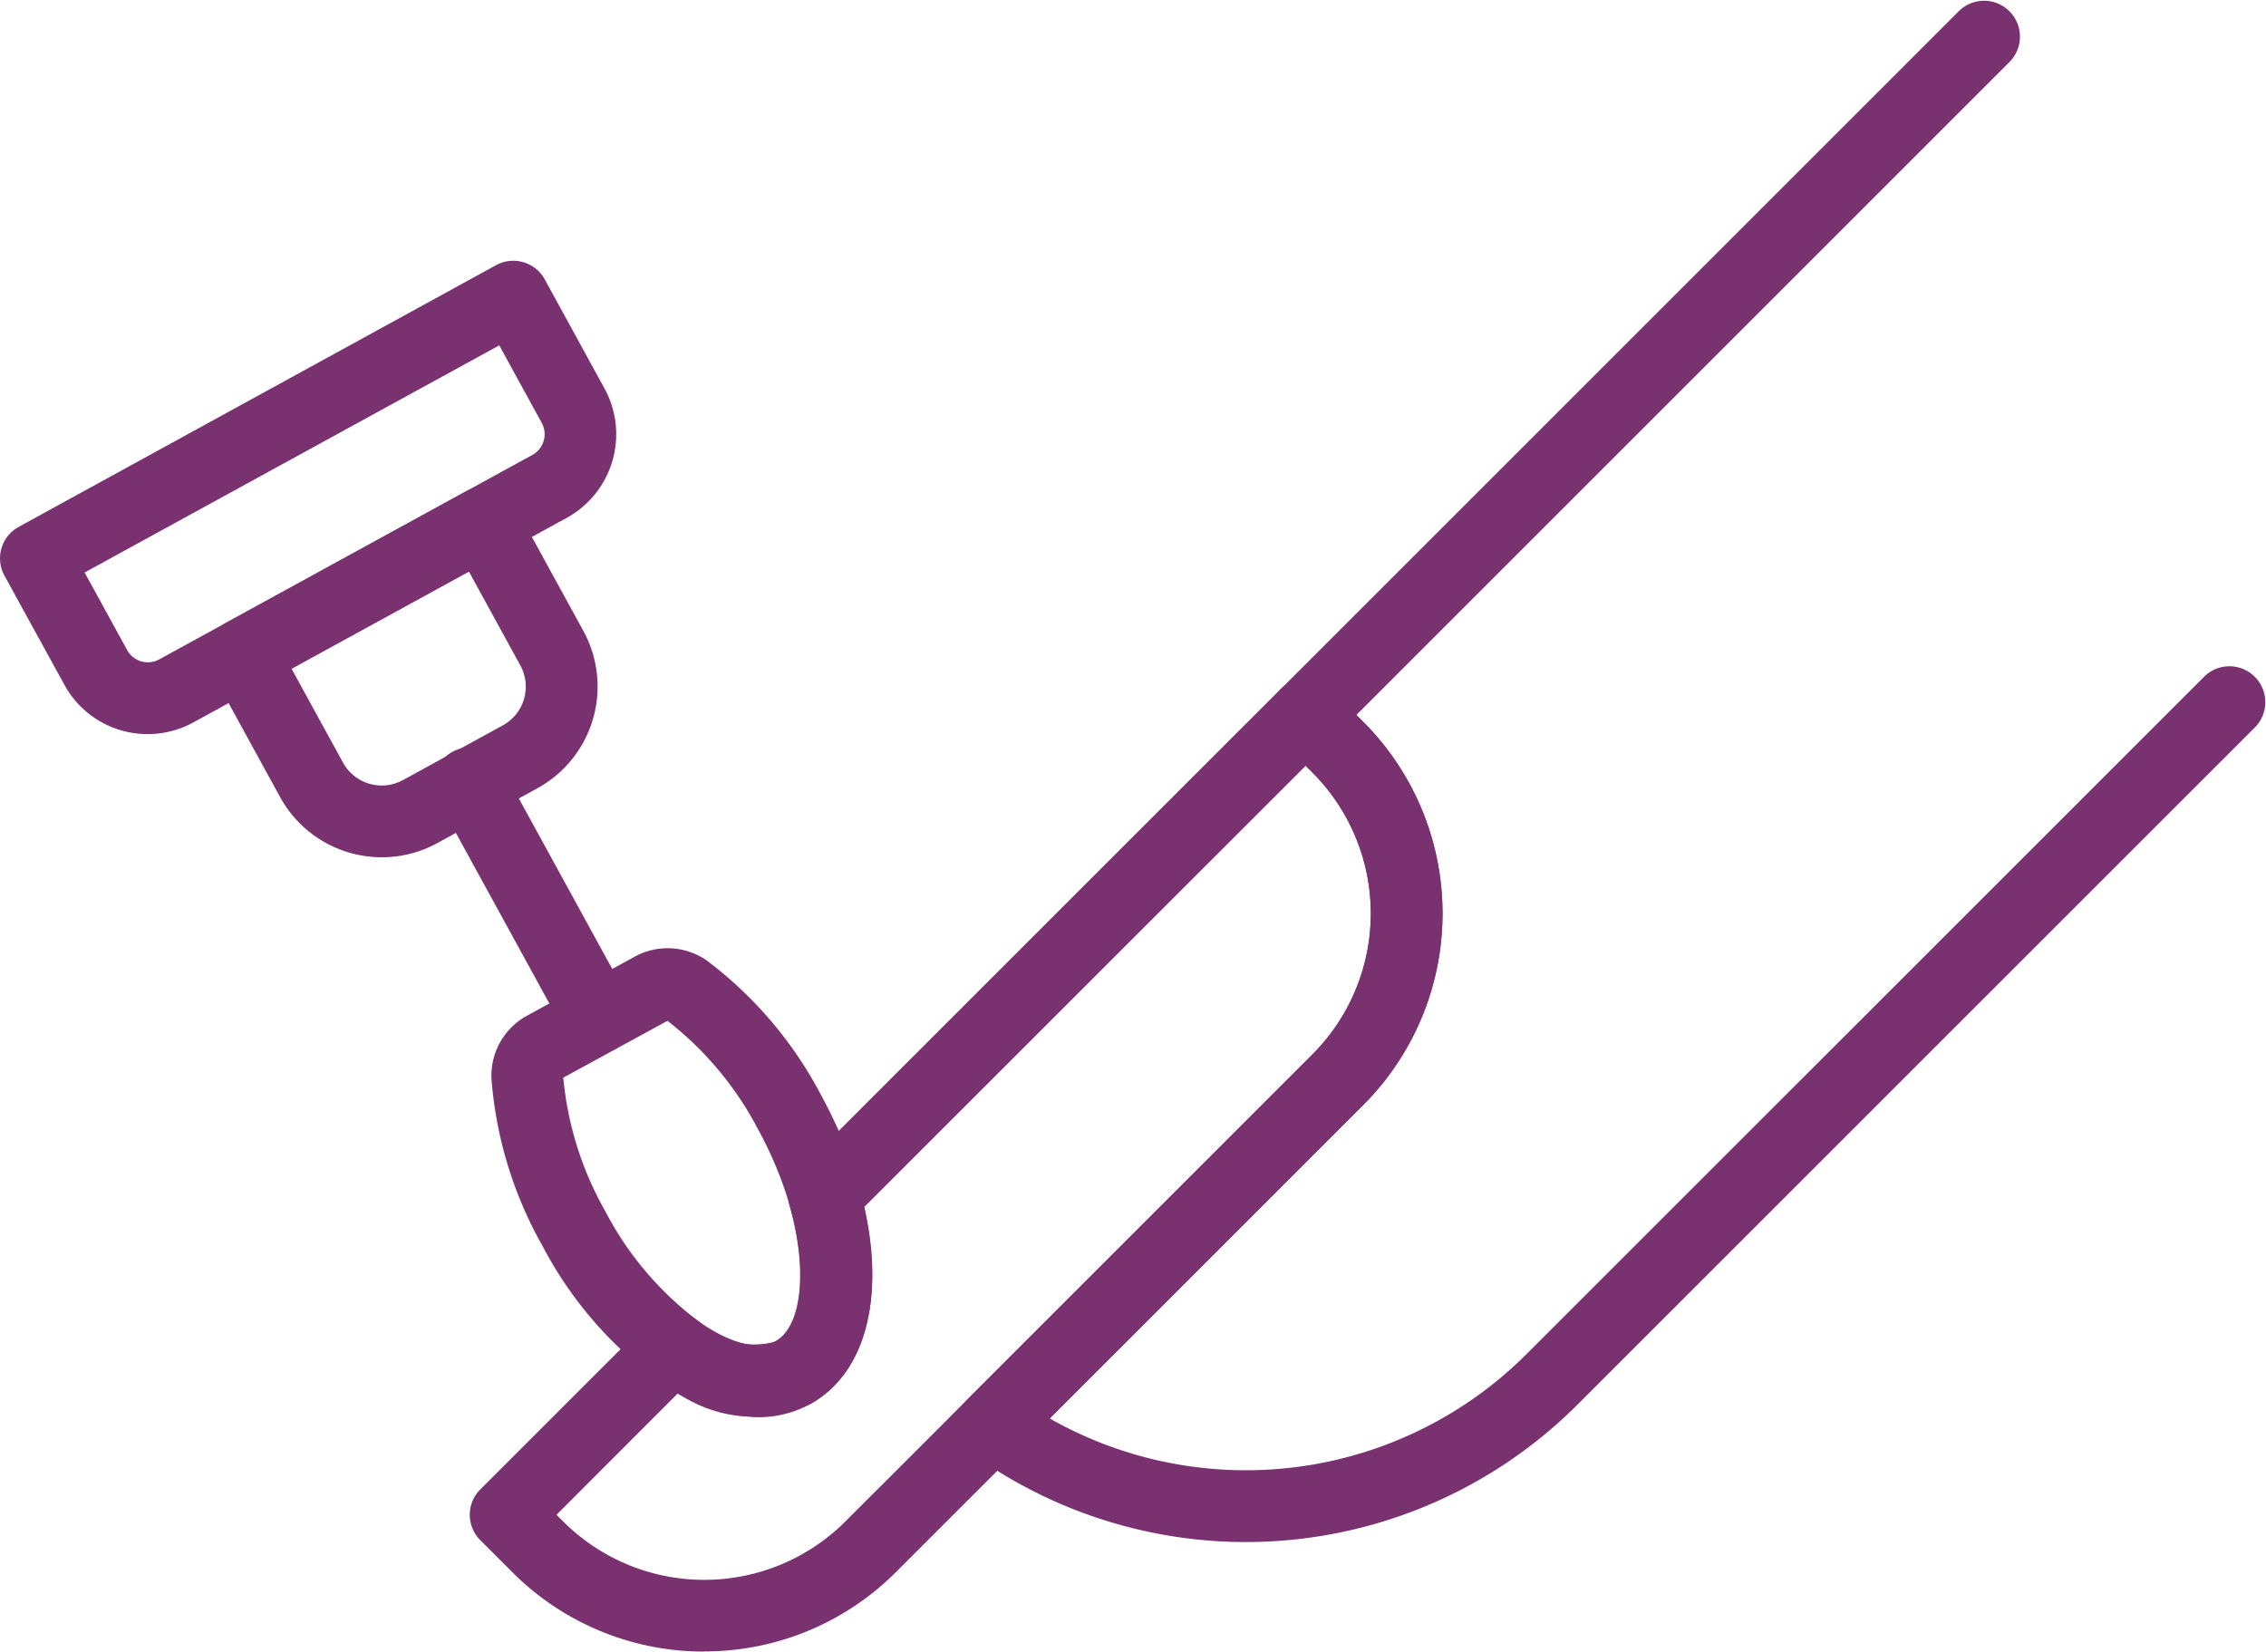
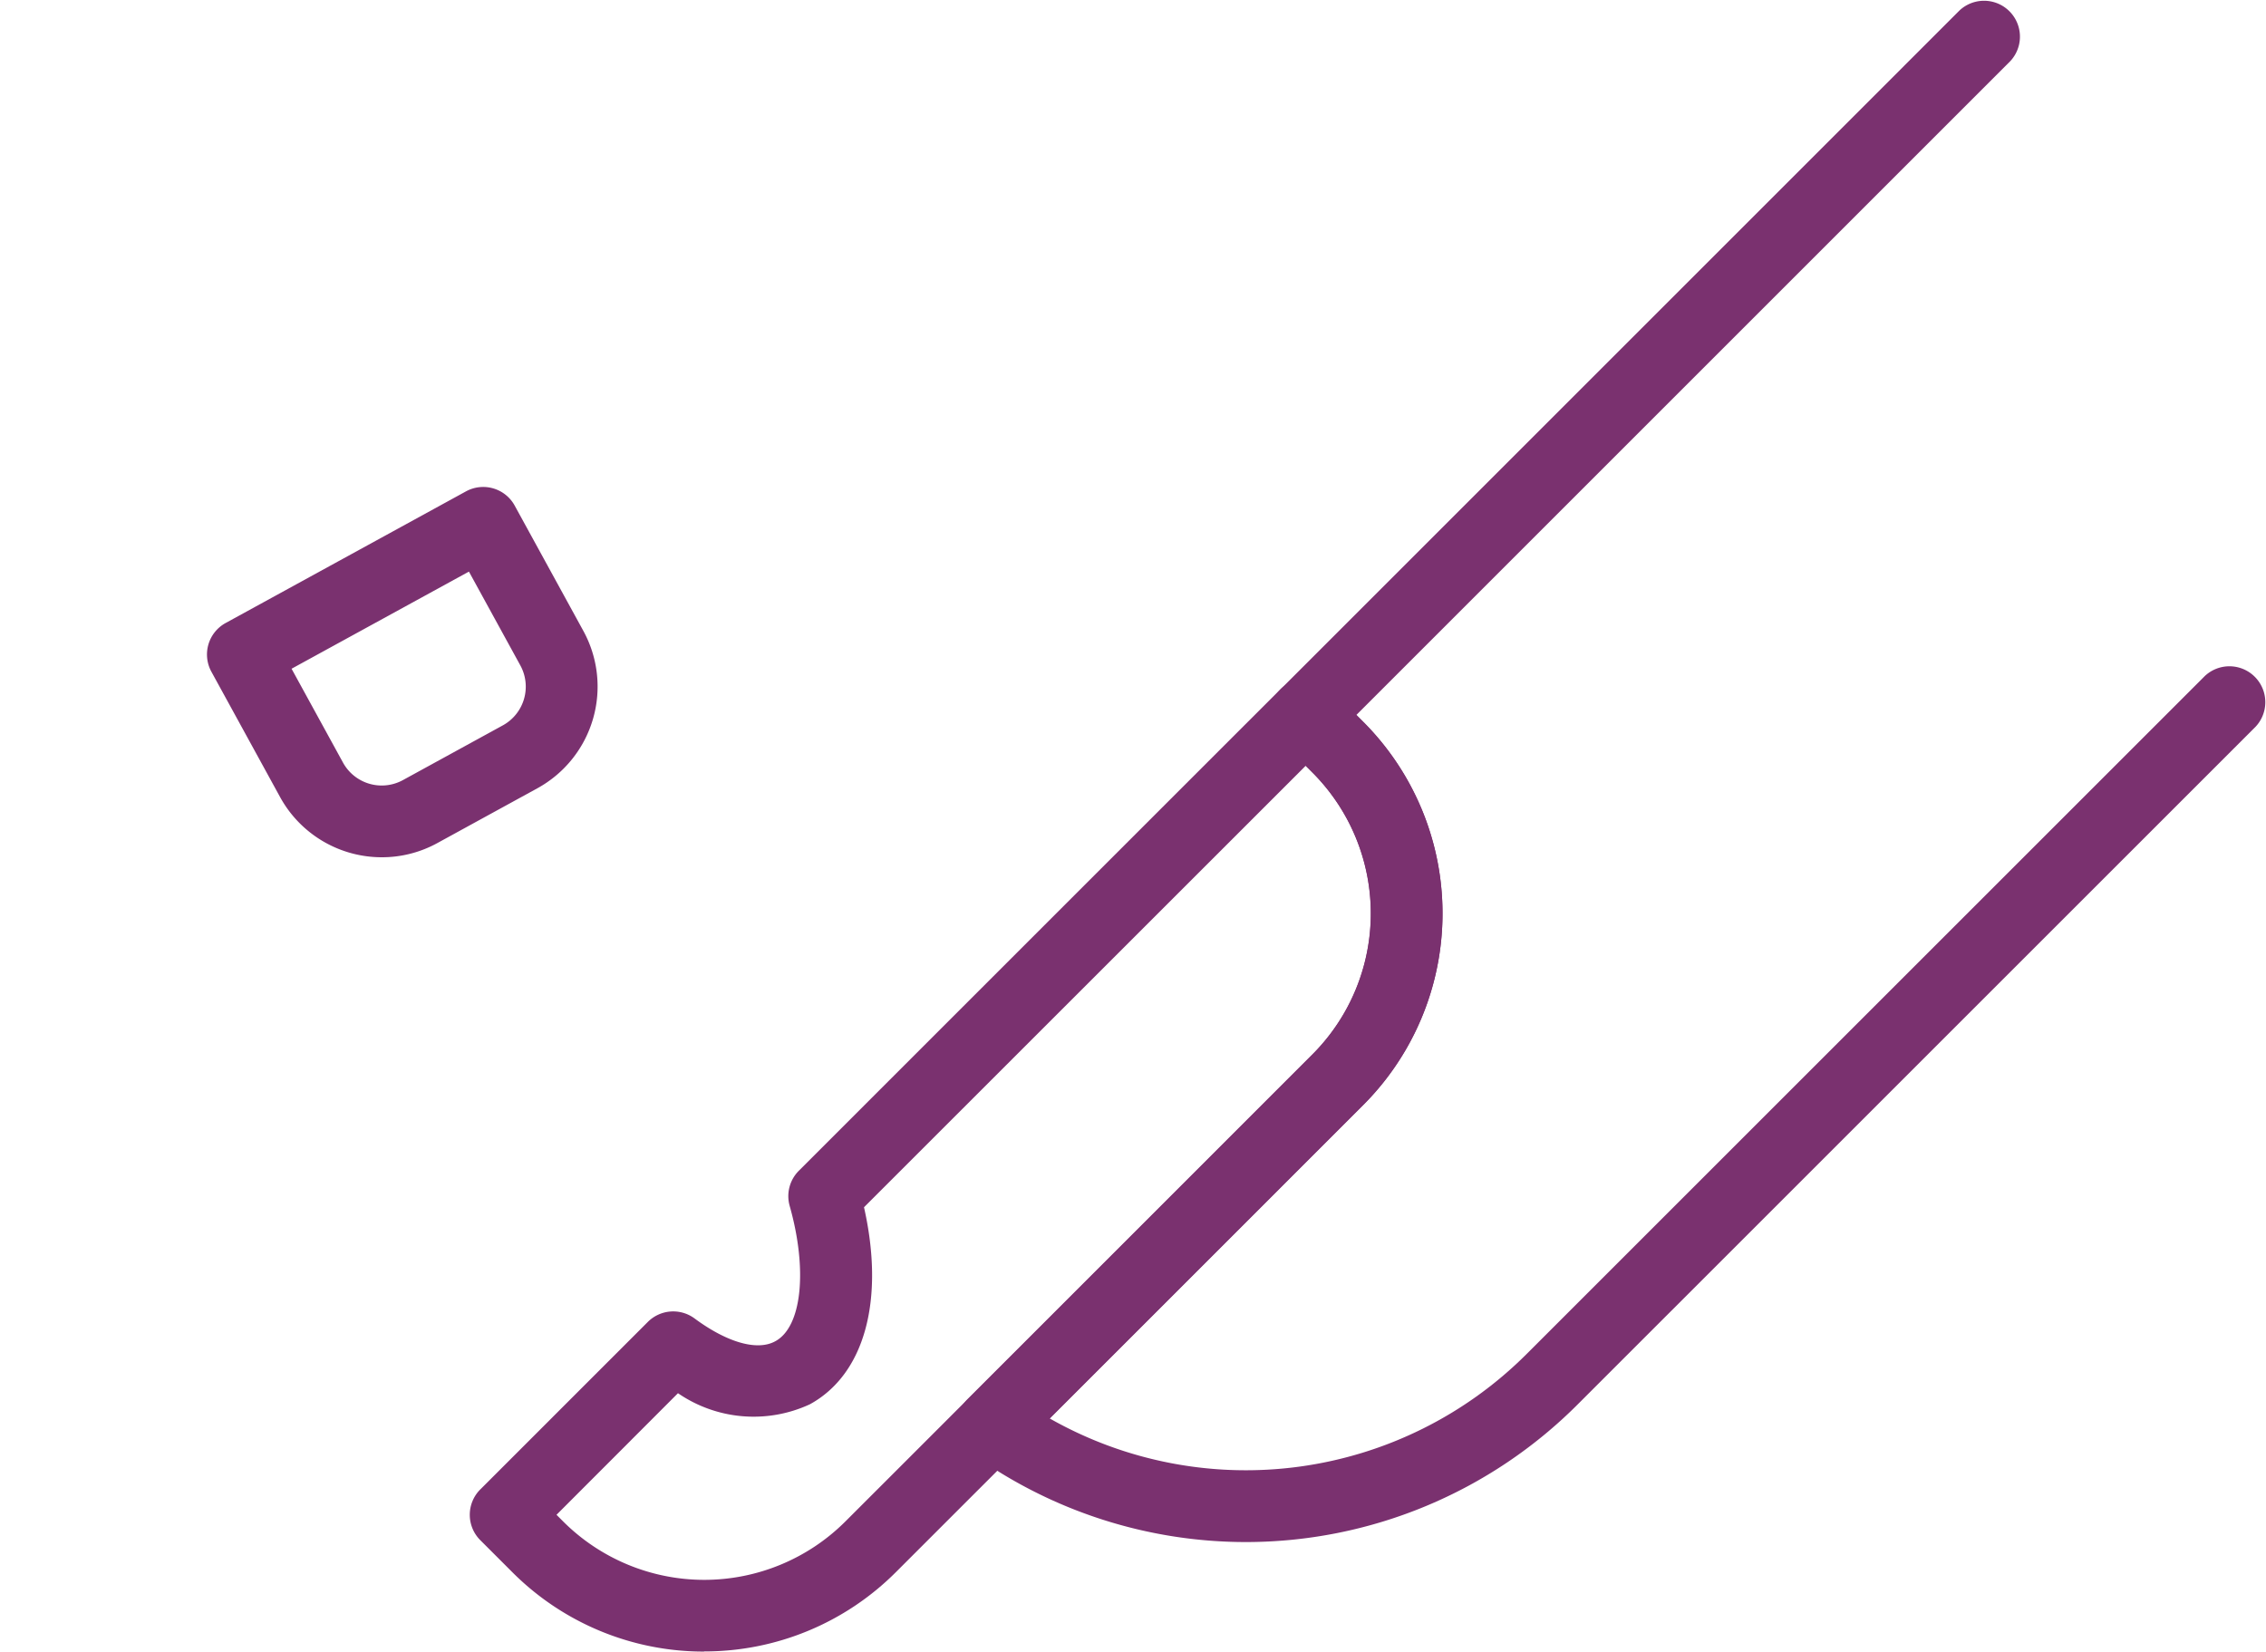
<svg xmlns="http://www.w3.org/2000/svg" width="59.844" height="43.627" viewBox="0 0 59.844 43.627">
  <g id="_1" data-name="1" transform="translate(-25 -85.974)">
    <path id="Path_11" data-name="Path 11" d="M222.673,126.708a12.394,12.394,0,0,1-7.232-2.331.948.948,0,0,1-.119-1.441l9.107-9.108a5.267,5.267,0,0,0,0-7.449l-.848-.848a.947.947,0,0,1,0-1.34l17.939-17.94a.948.948,0,0,1,1.34,1.34l-17.269,17.27.178.178a7.162,7.162,0,0,1,0,10.13l-8.274,8.275a10.488,10.488,0,0,0,12.614-1.724L248,103.831a.948.948,0,0,1,1.34,1.34L231.45,123.059a12.387,12.387,0,0,1-8.777,3.649Z" transform="translate(-164.771)" fill="#7a316f" />
-     <path id="Path_12" data-name="Path 12" d="M28.908,150.287a2.541,2.541,0,0,1-.71-.1,2.5,2.5,0,0,1-1.5-1.208L25.117,146.1a.949.949,0,0,1,.376-1.287L38.1,137.9a.948.948,0,0,1,1.287.376l1.577,2.879a2.52,2.52,0,0,1-1,3.421l-9.854,5.4a2.512,2.512,0,0,1-1.207.311Zm-1.673-4.269,1.122,2.047a.624.624,0,0,0,.848.248l9.854-5.4a.624.624,0,0,0,.248-.847l-1.122-2.048Z" transform="translate(0 -44.921)" fill="#7a316f" />
    <path id="Path_13" data-name="Path 13" d="M70.714,192.485a3.063,3.063,0,0,1-2.689-1.59l-1.814-3.311a.948.948,0,0,1,.376-1.287l6.347-3.477a.948.948,0,0,1,1.287.376l1.814,3.311a3.064,3.064,0,0,1-1.214,4.155l-2.641,1.447A3.036,3.036,0,0,1,70.714,192.485Zm-2.386-4.98,1.359,2.48a1.166,1.166,0,0,0,1.581.462L73.909,189a1.167,1.167,0,0,0,.462-1.581l-1.359-2.48Z" transform="translate(-35.628 -83.866)" fill="#7a316f" />
-     <path id="Path_14" data-name="Path 14" d="M129.624,286.724a4.582,4.582,0,0,1-2.478-.852,10.369,10.369,0,0,1-3.216-3.668,10.62,10.62,0,0,1-1.351-4.425,1.806,1.806,0,0,1,.939-1.662l2.842-1.558a1.808,1.808,0,0,1,1.906.1,10.623,10.623,0,0,1,3,3.521c1.932,3.527,1.812,7.052-.28,8.2A2.817,2.817,0,0,1,129.624,286.724Zm-5.148-8.97a8.778,8.778,0,0,0,1.116,3.54,8.582,8.582,0,0,0,2.6,3,2.006,2.006,0,0,0,1.89.429c.947-.519.947-3.034-.472-5.624a8.78,8.78,0,0,0-2.382-2.847Z" transform="translate(-84.6 -163.313)" fill="#7a316f" />
-     <path id="Path_15" data-name="Path 15" d="M115.555,242.683a.947.947,0,0,1-.832-.492l-3.379-6.168a.948.948,0,1,1,1.662-.911l3.379,6.168a.947.947,0,0,1-.83,1.4Z" transform="translate(-74.76 -128.879)" fill="#7a316f" />
    <path id="Path_16" data-name="Path 16" d="M124.479,246.56a7.141,7.141,0,0,1-5.065-2.095l-.848-.848a.948.948,0,0,1,0-1.34l4.425-4.425a.948.948,0,0,1,1.235-.091c.862.638,1.66.865,2.134.6.7-.381.855-1.884.377-3.573a.948.948,0,0,1,.242-.929l12.713-12.713a.947.947,0,0,1,1.34,0l.848.848a7.162,7.162,0,0,1,0,10.13l-12.337,12.337a7.14,7.14,0,0,1-5.065,2.095Zm-3.9-3.613.178.178a5.273,5.273,0,0,0,7.449,0l12.337-12.337a5.267,5.267,0,0,0,0-7.449l-.178-.178L128.7,234.823c.551,2.443.023,4.409-1.43,5.205a3.529,3.529,0,0,1-3.483-.293Z" transform="translate(-80.882 -116.959)" fill="#7a316f" />
  </g>
</svg>